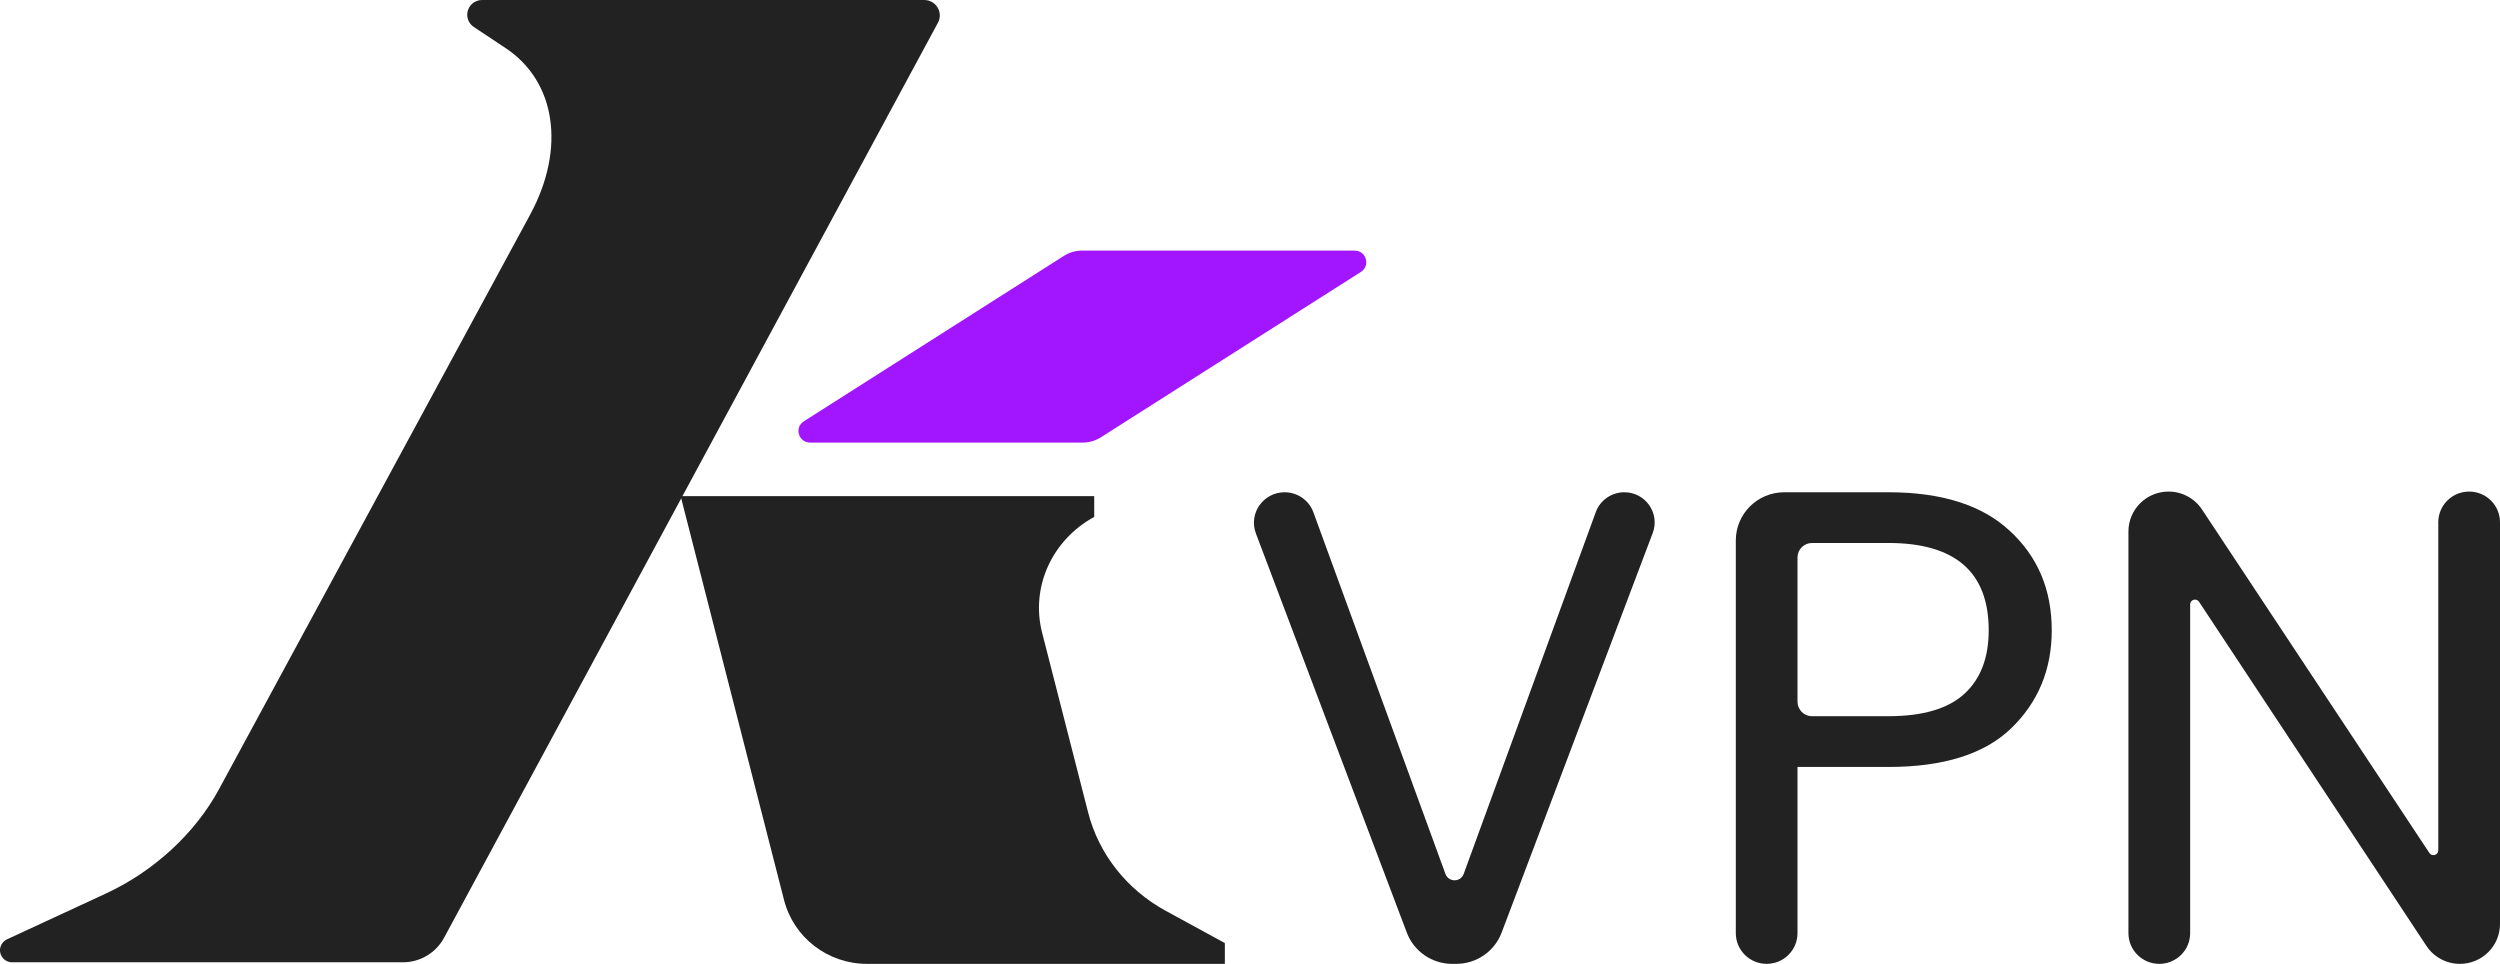
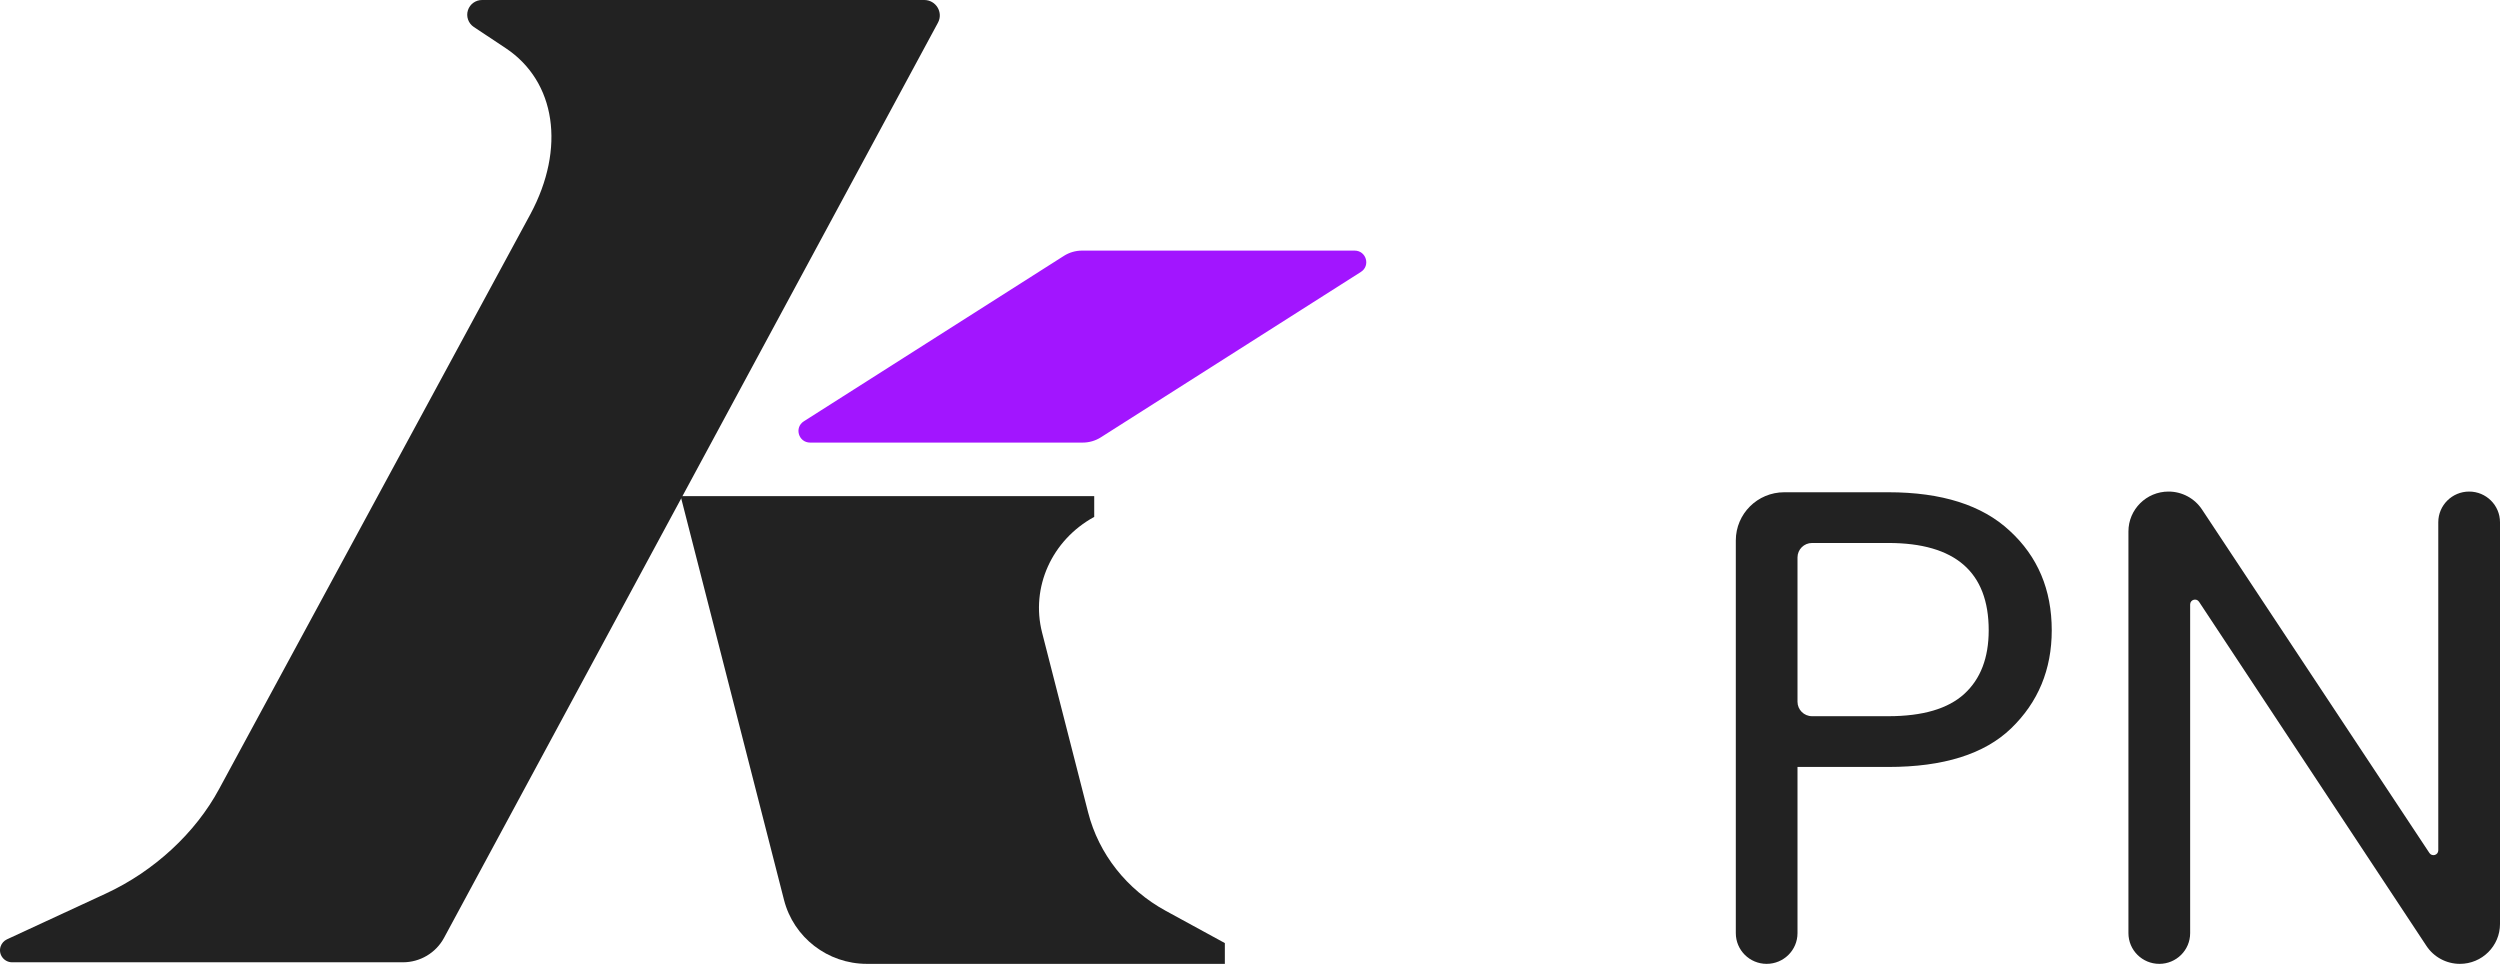
<svg xmlns="http://www.w3.org/2000/svg" width="83" height="32" viewBox="0 0 83 32" fill="none">
  <path d="M30.685 0C31.075 0 31.324 0.413 31.14 0.754L14.741 31.138C14.471 31.637 13.947 31.948 13.376 31.948H0.404C0.13 31.948 -0.065 31.683 0.02 31.424C0.055 31.318 0.132 31.232 0.233 31.185L3.512 29.667C5.117 28.924 6.49 27.655 7.278 26.188L17.61 7.109C18.784 4.924 18.454 2.705 16.79 1.599L15.731 0.896C15.547 0.774 15.468 0.546 15.536 0.338C15.602 0.136 15.791 0 16.005 0H30.685Z" fill="#222222" />
  <path d="M38.702 30.239C37.41 29.534 36.479 28.353 36.126 26.974L34.598 21.005C34.213 19.499 34.919 17.931 36.328 17.161V16.471H22.597L26.029 29.877C26.348 31.126 27.481 32 28.779 32H40.665V31.31L38.702 30.239Z" fill="#222222" />
  <path d="M35.323 8.494C35.501 8.381 35.711 8.32 35.925 8.32H44.973C45.359 8.32 45.507 8.821 45.182 9.028L36.547 14.52C36.368 14.634 36.159 14.694 35.944 14.694H26.897C26.51 14.694 26.362 14.194 26.688 13.987L35.323 8.494Z" fill="#A215FF" />
-   <path d="M53.927 16.343C54.631 16.343 55.118 17.042 54.87 17.697L49.854 30.963C49.618 31.587 49.019 32 48.349 32H48.212C47.542 32 46.942 31.587 46.706 30.963L41.696 17.711C41.446 17.049 41.938 16.343 42.649 16.343C43.077 16.343 43.459 16.609 43.605 17.009L47.989 29.015C48.092 29.296 48.491 29.296 48.594 29.015L52.98 17.002C53.125 16.606 53.504 16.343 53.927 16.343Z" fill="#222222" />
  <path d="M68.118 20.925C68.118 22.228 67.668 23.314 66.768 24.183C65.882 25.036 64.524 25.463 62.693 25.463H59.677V30.981C59.677 31.544 59.218 32 58.653 32C58.087 32 57.629 31.544 57.629 30.981V17.942C57.629 17.059 58.349 16.343 59.237 16.343H62.693C64.464 16.343 65.807 16.769 66.723 17.623C67.653 18.477 68.118 19.577 68.118 20.925ZM62.693 23.778C63.834 23.778 64.674 23.531 65.215 23.037C65.755 22.543 66.025 21.839 66.025 20.925C66.025 18.993 64.914 18.027 62.693 18.027H60.16C59.893 18.027 59.677 18.242 59.677 18.507V23.298C59.677 23.563 59.893 23.778 60.16 23.778H62.693Z" fill="#222222" />
  <path d="M83 30.676C83 31.407 82.404 32 81.669 32C81.221 32 80.803 31.776 80.557 31.403L73.008 19.979C72.92 19.846 72.713 19.908 72.713 20.067V30.981C72.713 31.544 72.254 32 71.689 32C71.123 32 70.664 31.544 70.664 30.981V17.644C70.664 16.913 71.26 16.32 71.996 16.32C72.443 16.32 72.861 16.544 73.107 16.916L80.656 28.319C80.744 28.452 80.951 28.39 80.951 28.231V17.339C80.951 16.776 81.41 16.32 81.976 16.32C82.541 16.32 83 16.776 83 17.339V30.676Z" fill="#222222" />
</svg>